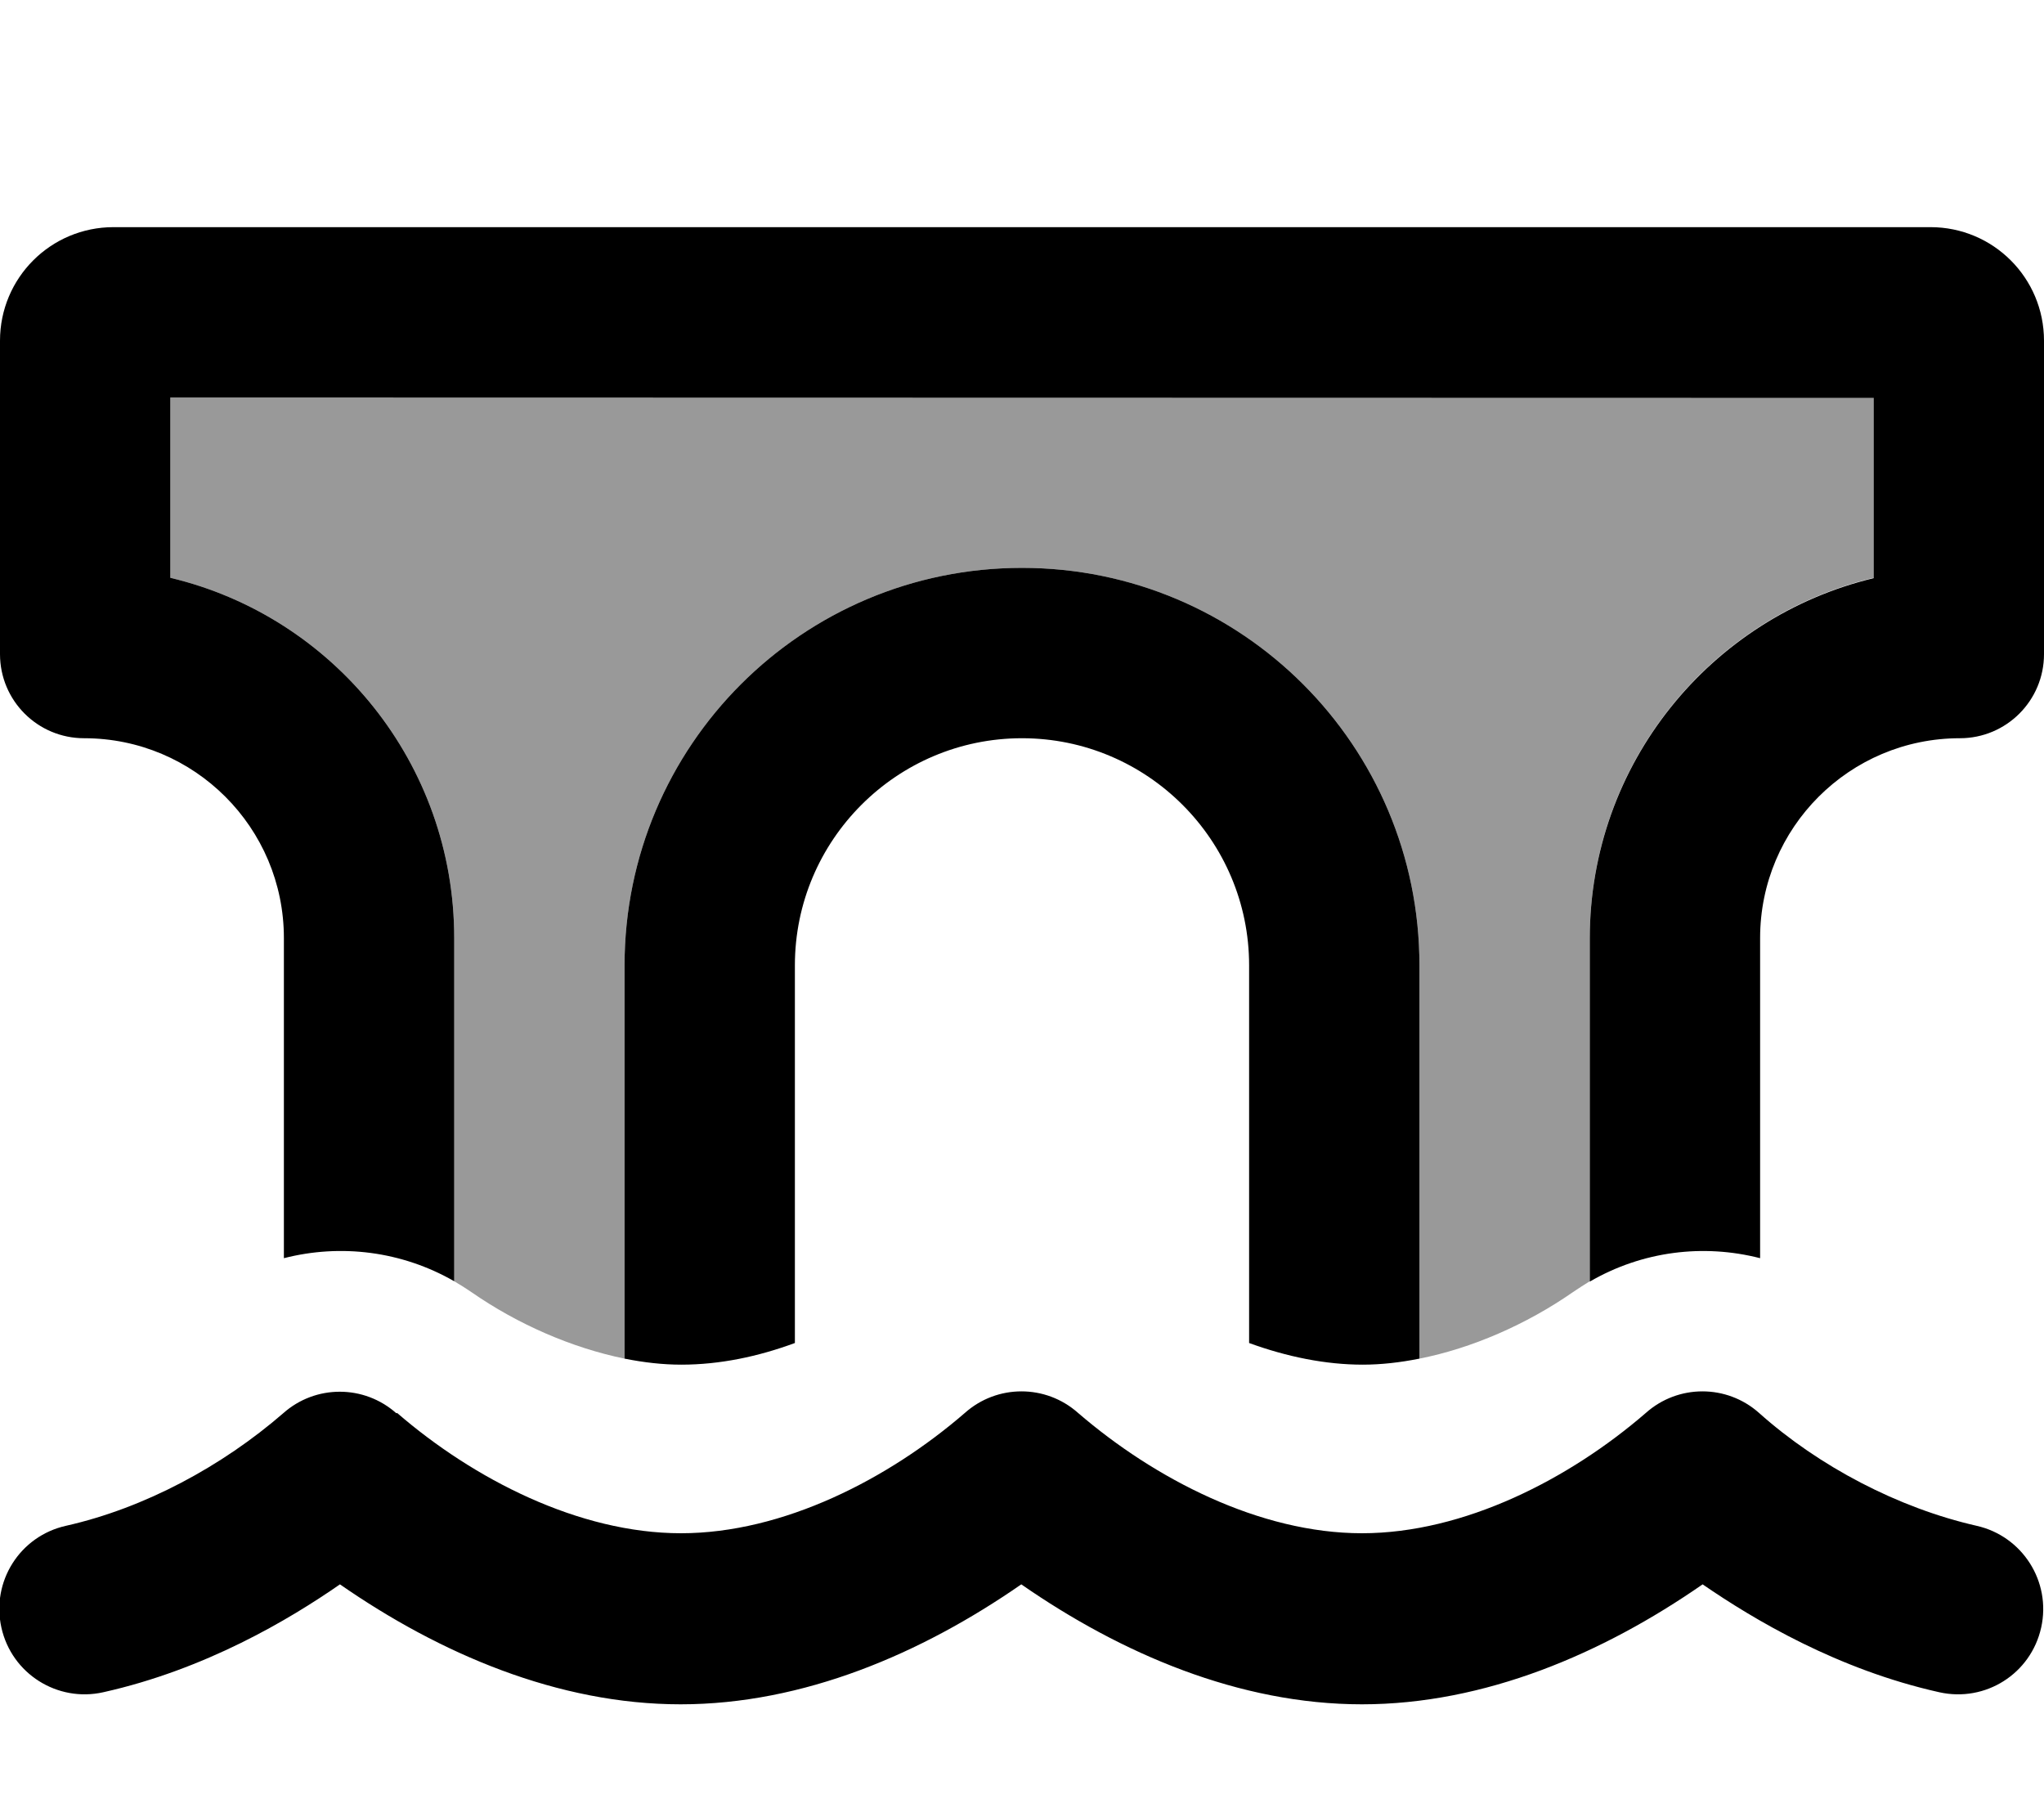
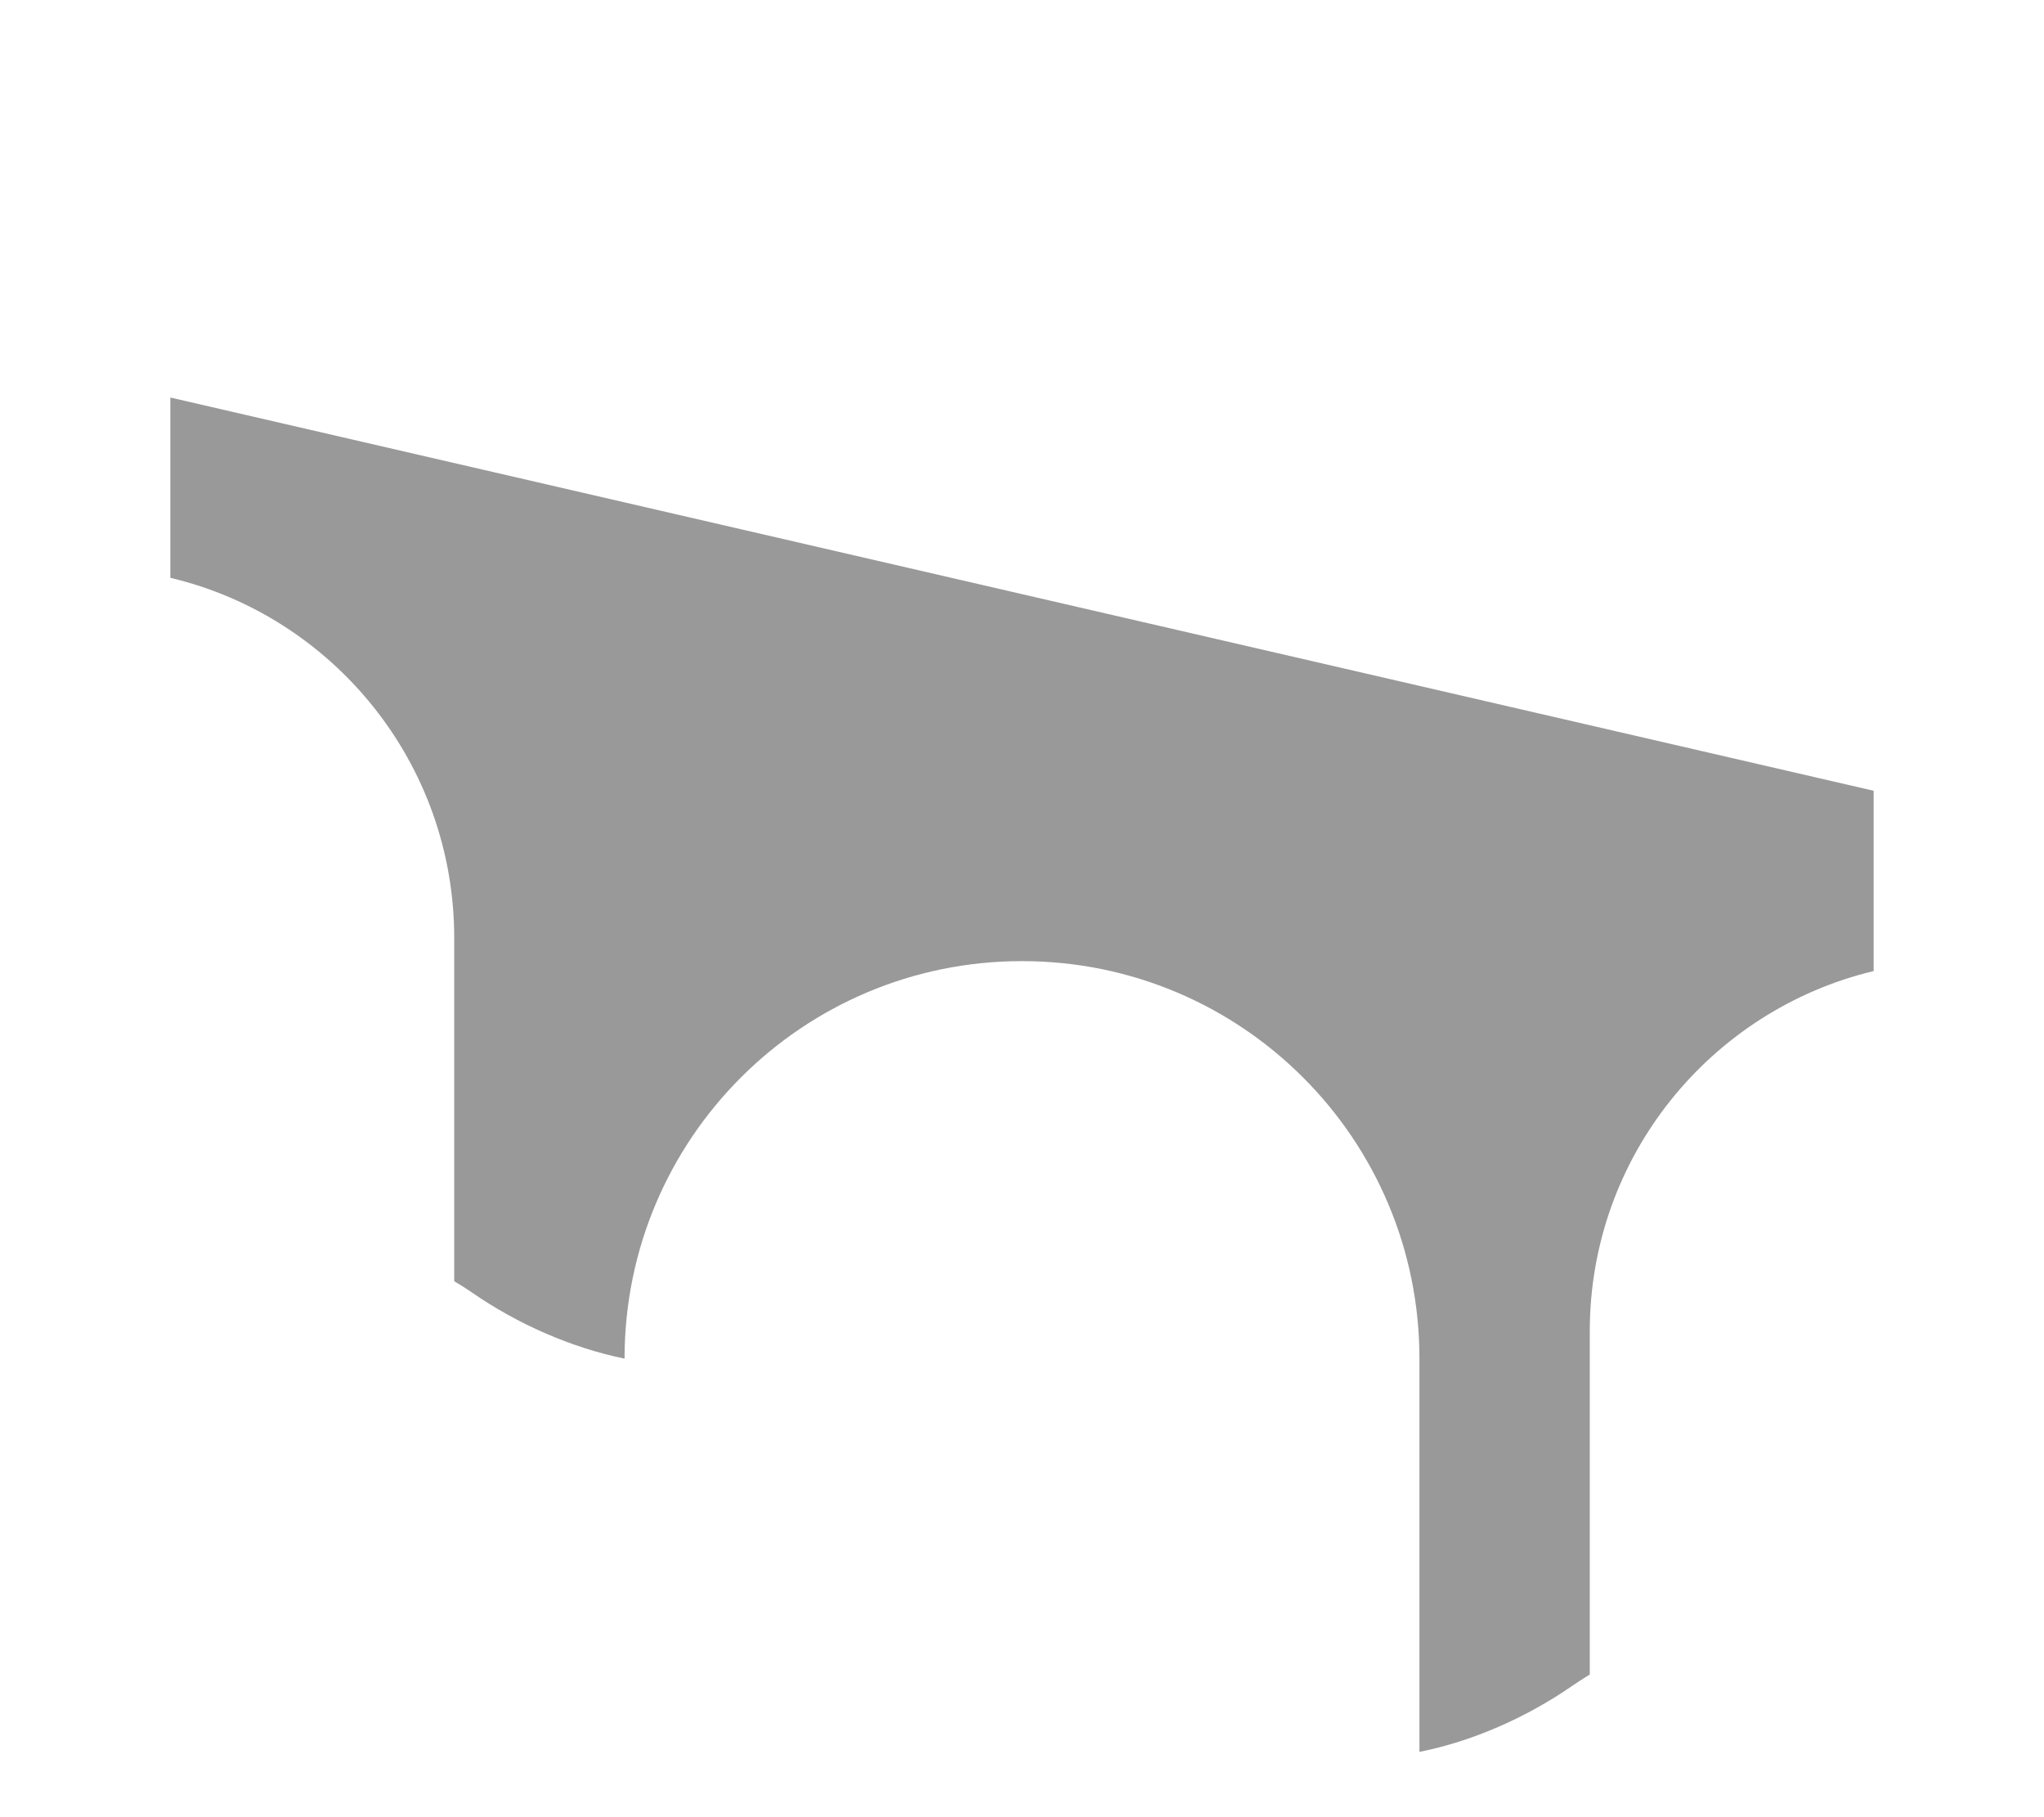
<svg xmlns="http://www.w3.org/2000/svg" viewBox="0 0 576 512">
  <defs>
    <style>.fa-secondary{opacity:.4}</style>
  </defs>
-   <path class="fa-secondary" d="M48 112l0 50.8c45.9 10.9 80 52.2 80 101.5l0 96.7c1.7 1 3.3 2 4.9 3.1c13.1 9.1 28.4 15.7 43.1 18.7L176 272c0-61.9 50.1-112 112-112s112 50.1 112 112l0 110.8c14.7-2.9 30.1-9.6 43.2-18.7c1.6-1.1 3.2-2.1 4.8-3.1l0-96.7c0-49.2 34.1-90.5 80-101.5l0-50.8L48 112z" />
-   <path class="fa-primary" d="M48 112l0 50.8c45.9 10.9 80 52.2 80 101.5l0 96.7c-14.8-8.5-32-10.6-48-6.5l0-90.2C80 233.2 54.8 208 23.7 208C10.6 208 0 197.4 0 184.3L0 96C0 78.3 14.3 64 32 64l512 0c17.7 0 32 14.3 32 32l0 88.3c0 13.1-10.6 23.7-23.7 23.7c-31.1 0-56.3 25.2-56.3 56.3l0 90.2c-16-4.1-33.2-2-48 6.6l0-96.7c0-49.2 34.1-90.5 80-101.5l0-50.8L48 112zM192 384.5c-5.2 0-10.5-.6-16-1.7L176 272c0-61.9 50.1-112 112-112s112 50.1 112 112l0 110.8c-5.5 1.1-10.8 1.7-16 1.7c-10.4 0-21.3-2.2-32-6.1L352 272c0-35.3-28.7-64-64-64s-64 28.7-64 64l0 106.4c-10.3 3.8-21.1 6.1-32 6.1zm-80.1 13.6c21.5 18.6 51.2 33.9 80 33.9s58.5-15.3 80-33.9c9.1-8.1 22.8-8.1 31.9 0c21.6 18.6 51.2 33.9 80 33.9s58.5-15.3 80-33.9c9.1-8.1 22.8-8.1 31.9 0c16.9 15.1 39.3 26.8 61.3 31.8c12.9 2.9 21.1 15.7 18.2 28.7s-15.7 21.1-28.7 18.2c-28.7-6.4-52.3-20.5-66.7-30.4c-28.1 19.5-61.4 33.8-96 33.8s-67.9-14.3-96-33.8c-28.1 19.5-61.4 33.8-96 33.8s-67.9-14.3-96-33.8c-14.4 10-38 24-66.7 30.4c-12.9 2.9-25.8-5.2-28.7-18.2s5.2-25.8 18.2-28.7c22.2-5 44-16.8 61.2-31.7c9.1-8.1 22.8-8.1 31.9 0z" />
+   <path class="fa-secondary" d="M48 112l0 50.8c45.9 10.9 80 52.2 80 101.5l0 96.7c1.7 1 3.3 2 4.9 3.1c13.1 9.1 28.4 15.7 43.1 18.7c0-61.9 50.1-112 112-112s112 50.1 112 112l0 110.8c14.7-2.9 30.1-9.6 43.2-18.7c1.6-1.1 3.2-2.1 4.8-3.1l0-96.7c0-49.2 34.1-90.5 80-101.5l0-50.8L48 112z" />
</svg>